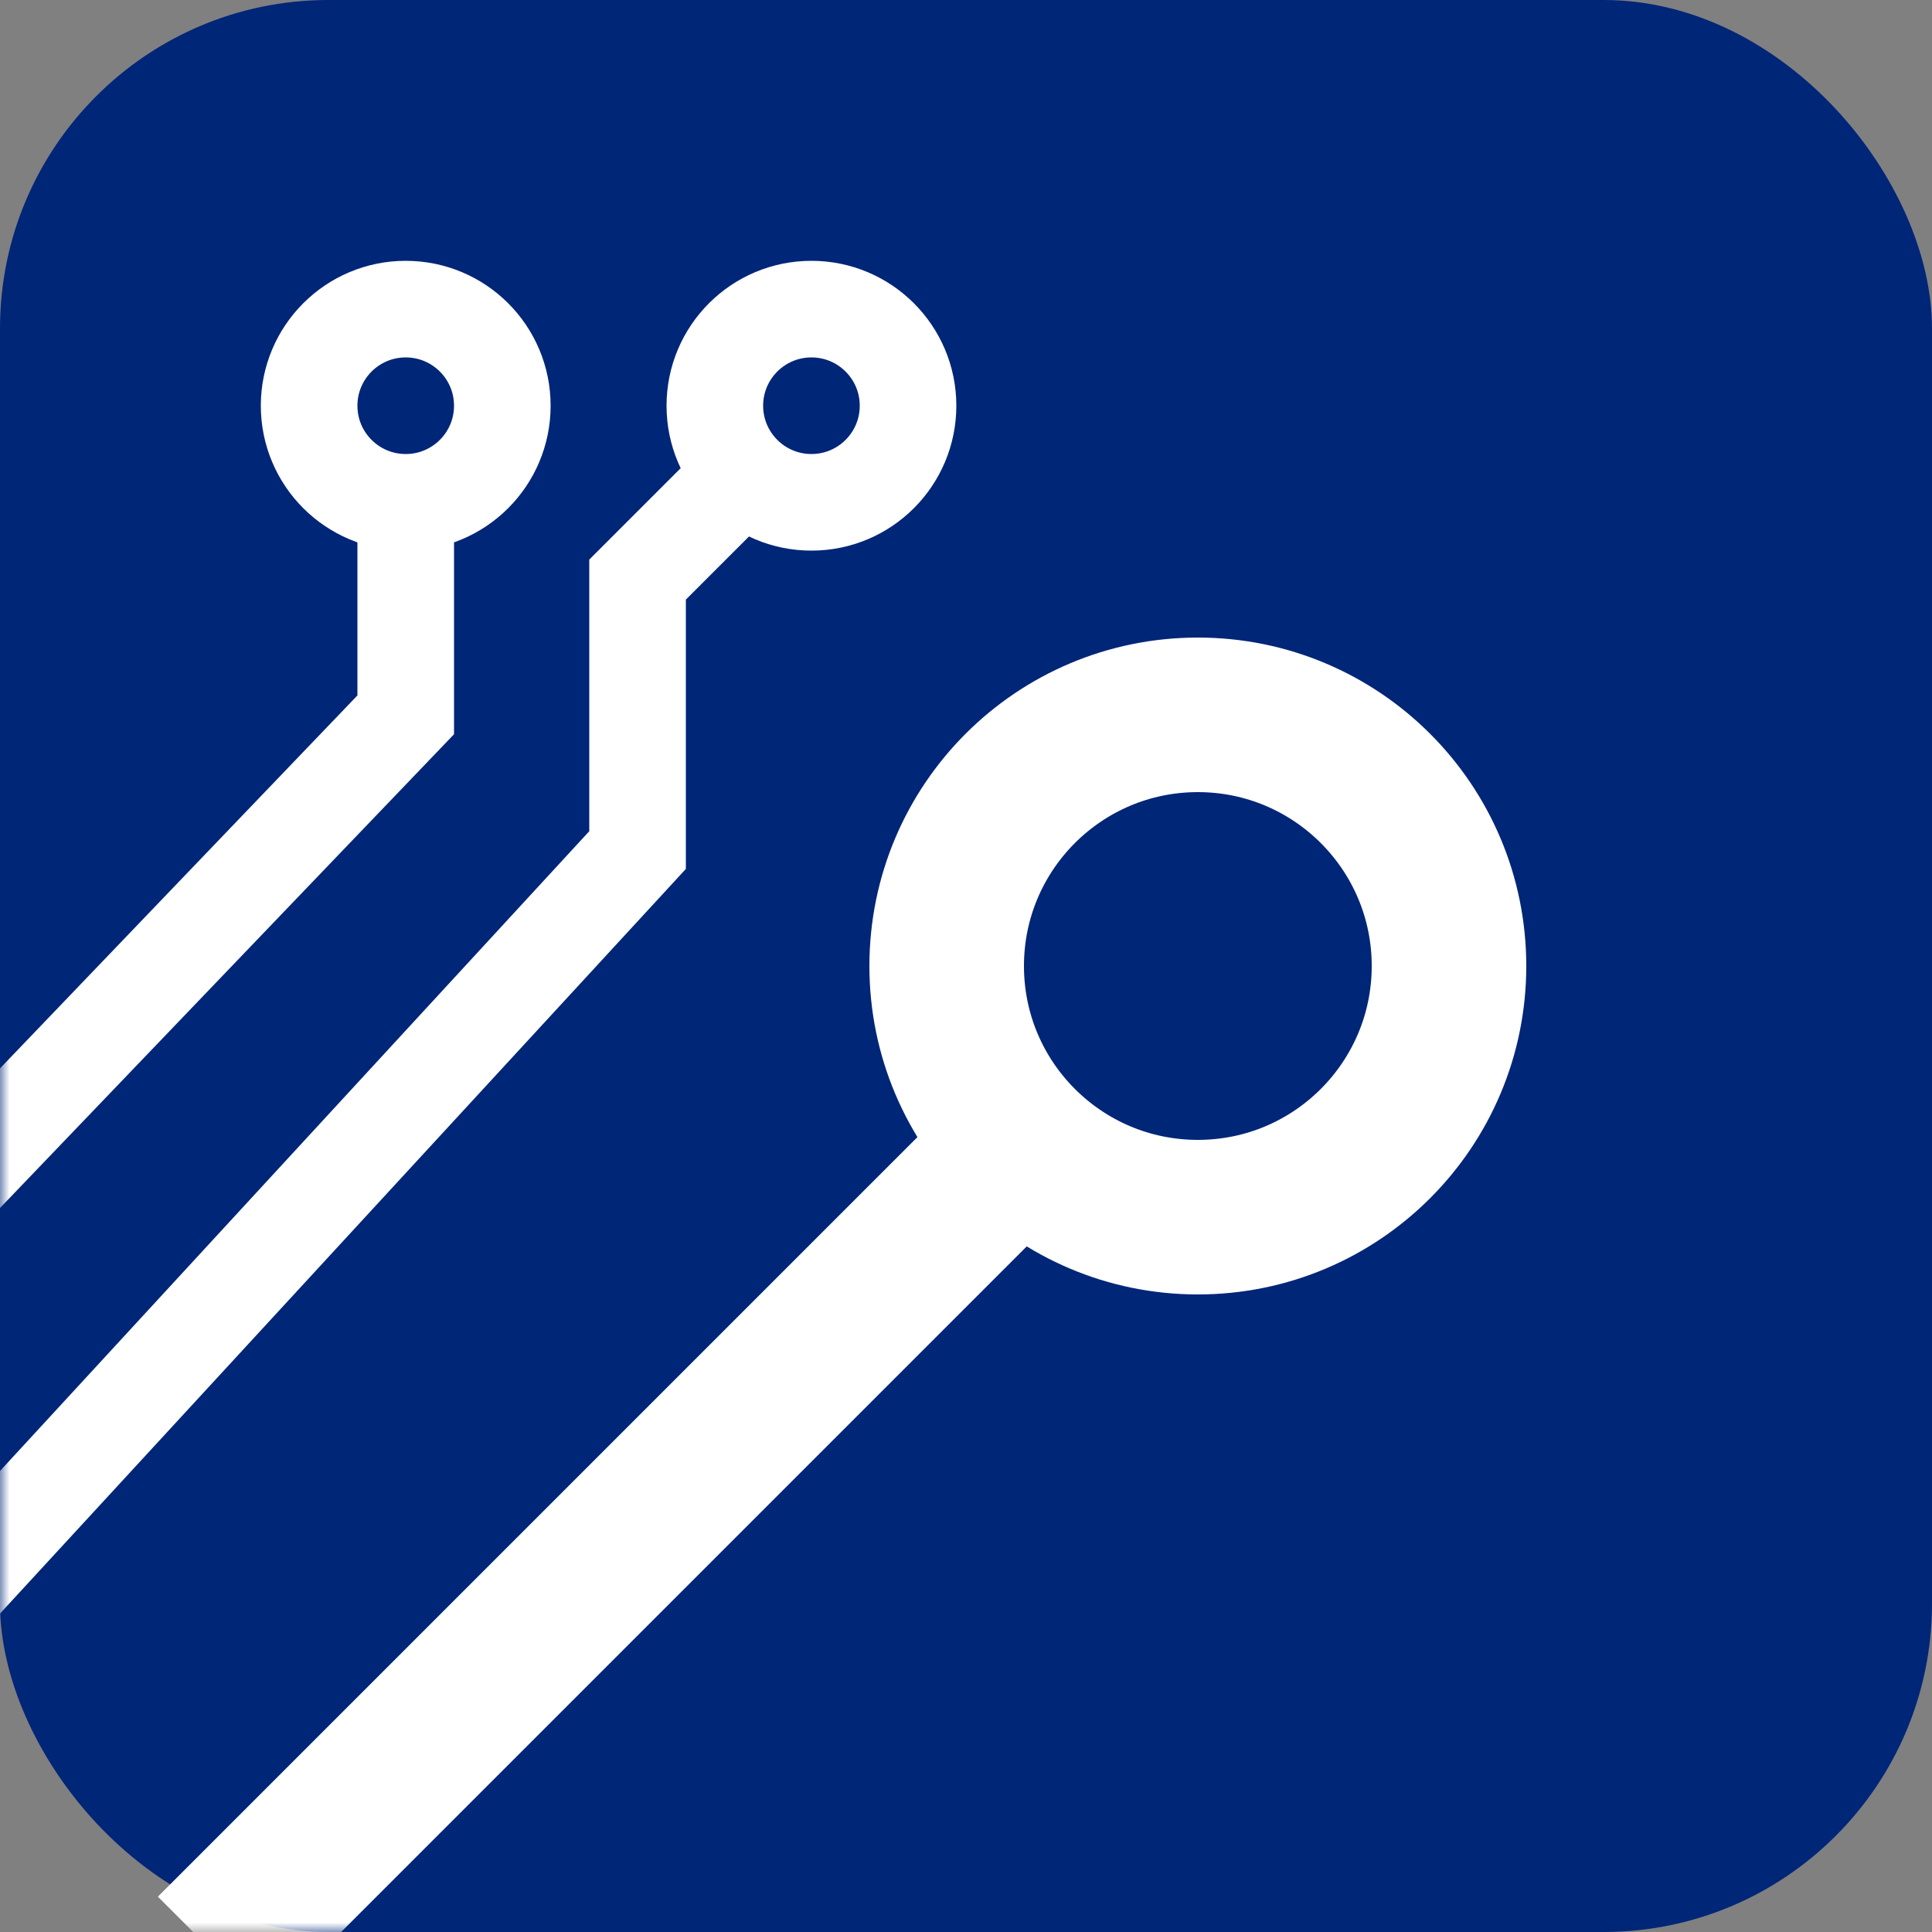
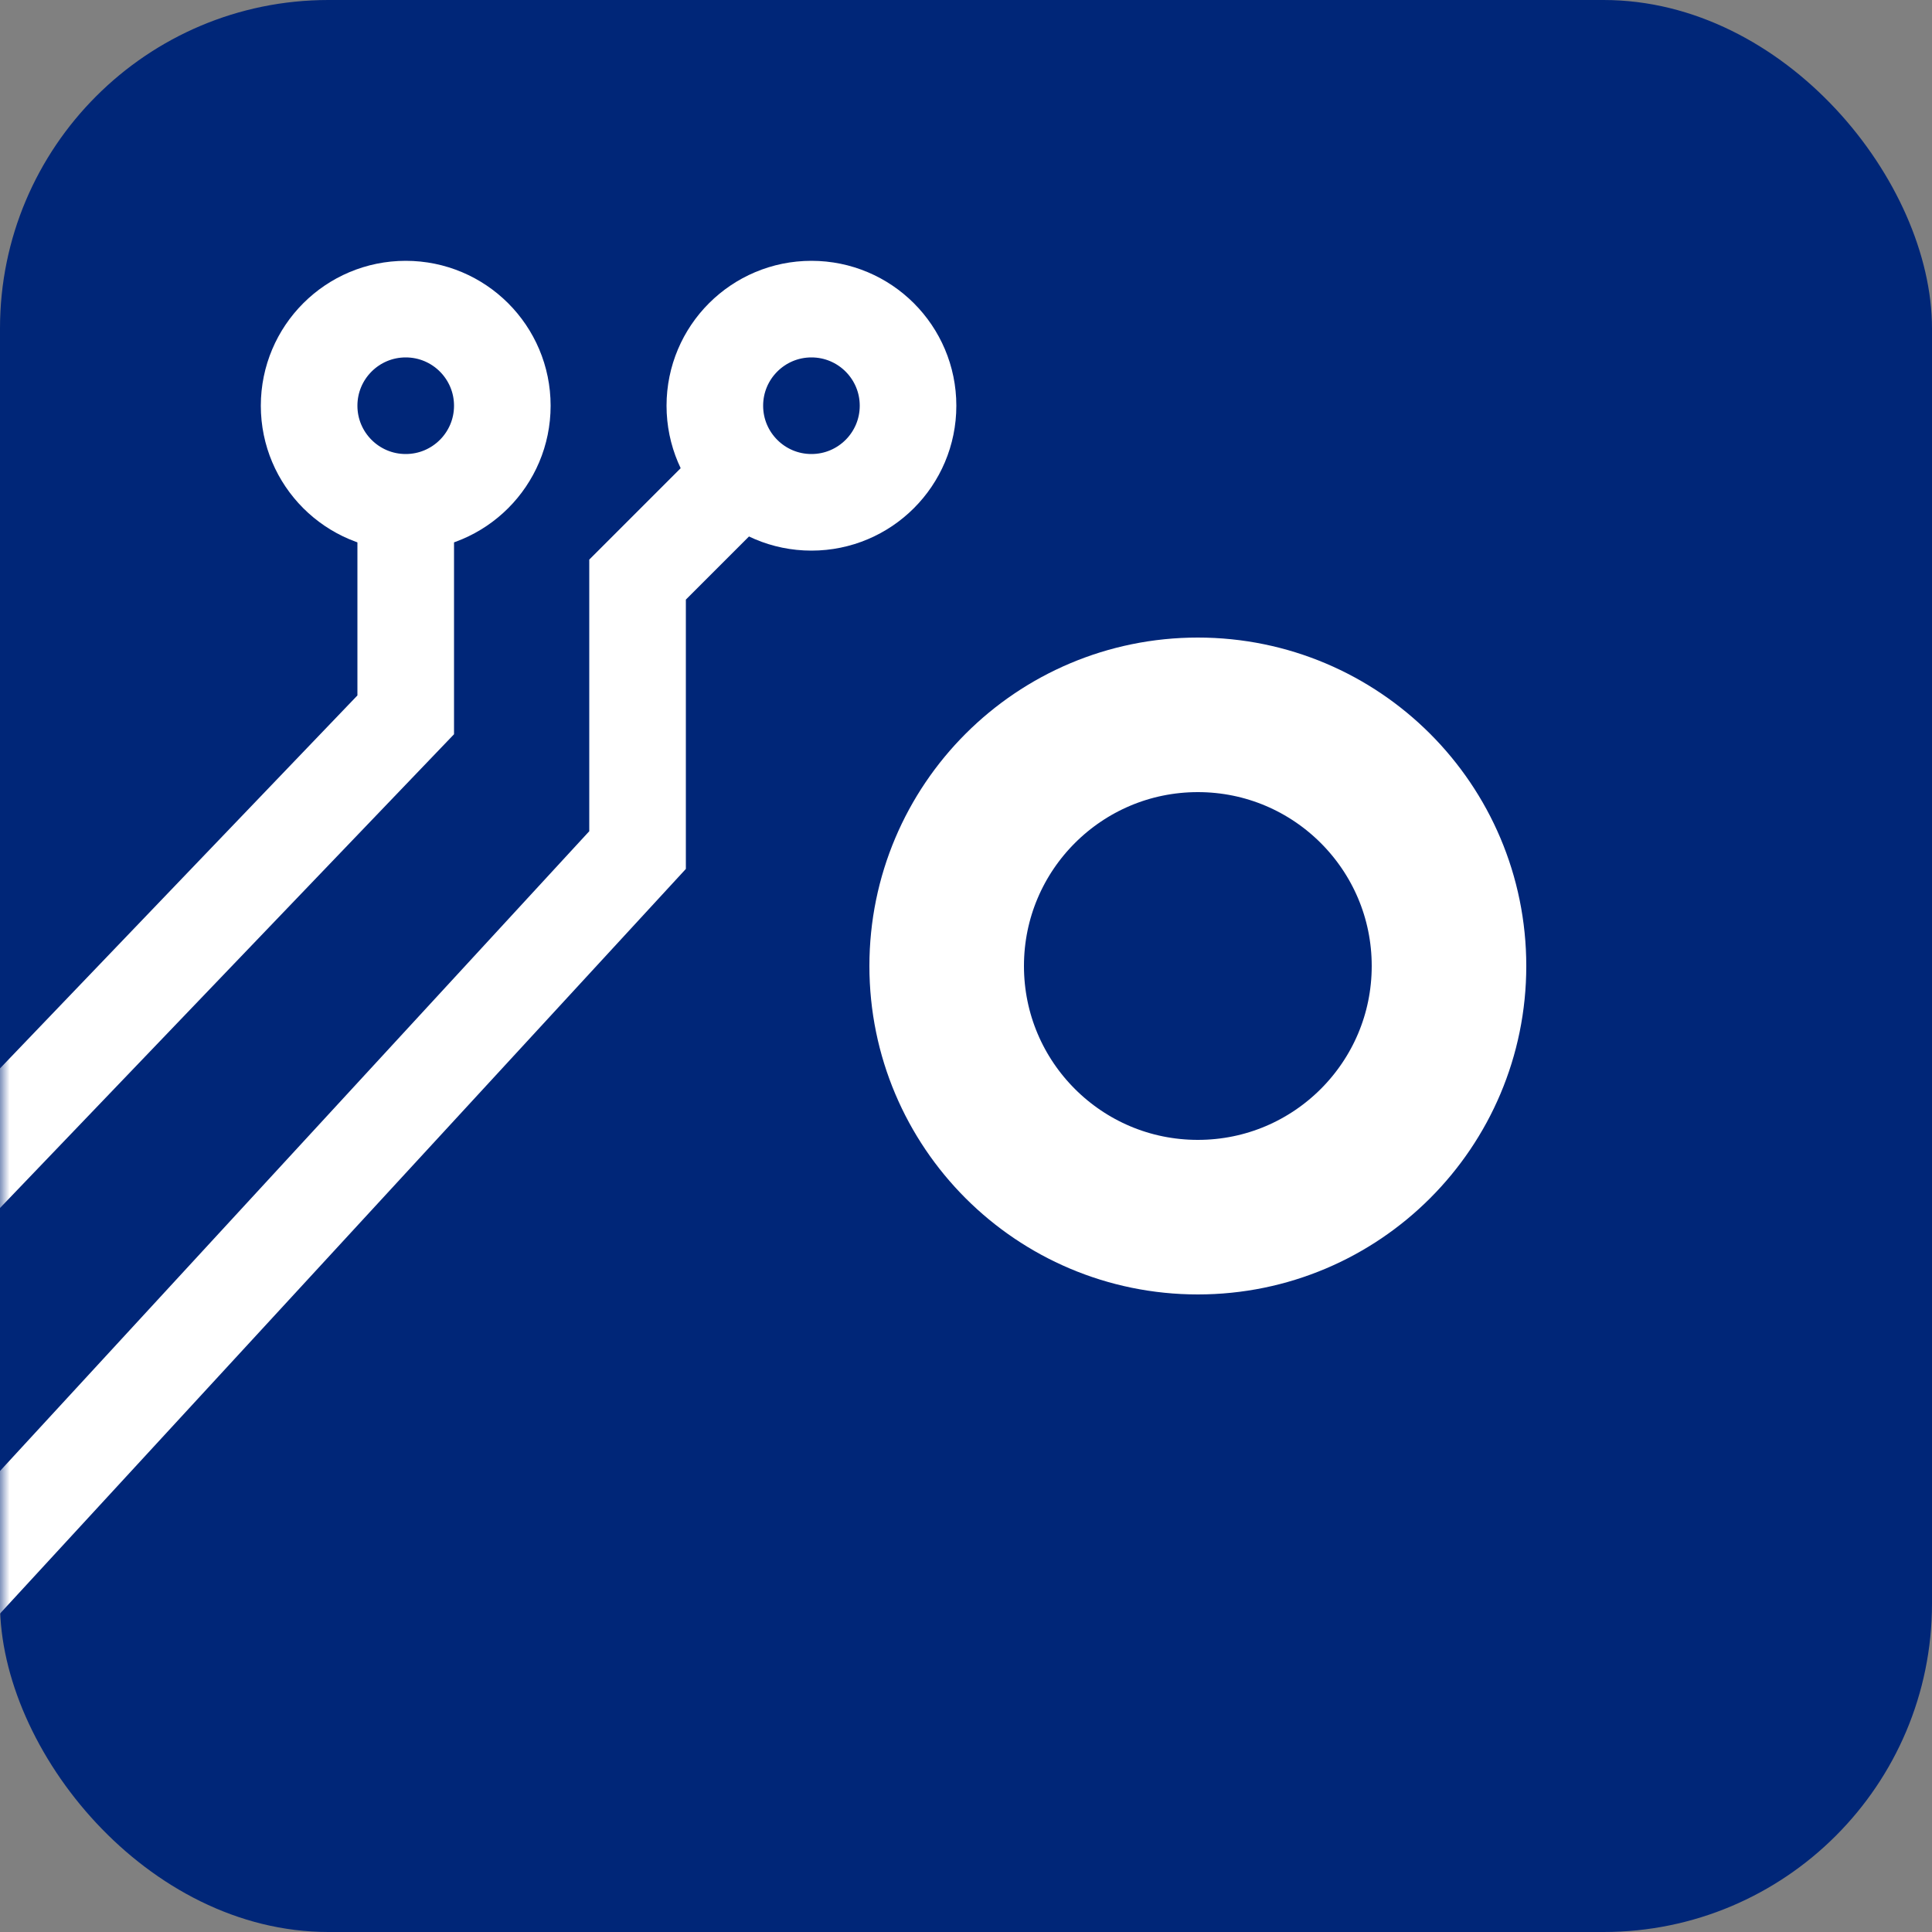
<svg xmlns="http://www.w3.org/2000/svg" width="100" height="100">
  <rect width="100%" height="100%" fill="#808080" stroke="none" />
  <defs>
    <mask id="drawing-area">
      <rect width="100" height="100" x="0" y="0" fill="black" />
      <rect width="100" height="100" x="0" y="0" rx="17" ry="17" fill="white" />
    </mask>
  </defs>
  <rect width="100" height="100" x="0" y="0" rx="17" ry="17" fill="#002678" />
  <circle r="5" cx="21" cy="21" fill="none" stroke="white" stroke-width="5" />
  <polyline points="21,24 21,37 -2,61" fill="none" stroke="white" stroke-width="5" mask="url(#drawing-area)" />
  <circle r="5" cx="42" cy="21" fill="none" stroke="white" stroke-width="5" />
  <polyline points="40,23 33,30 33,44 -2,82" fill="none" stroke="white" stroke-width="5" mask="url(#drawing-area)" />
  <circle r="13" cx="62" cy="50" fill="none" stroke="white" stroke-width="8" />
-   <polyline points="55,57 11,101" fill="none" stroke="white" stroke-width="8" mask="url(#drawing-area)" />
</svg>